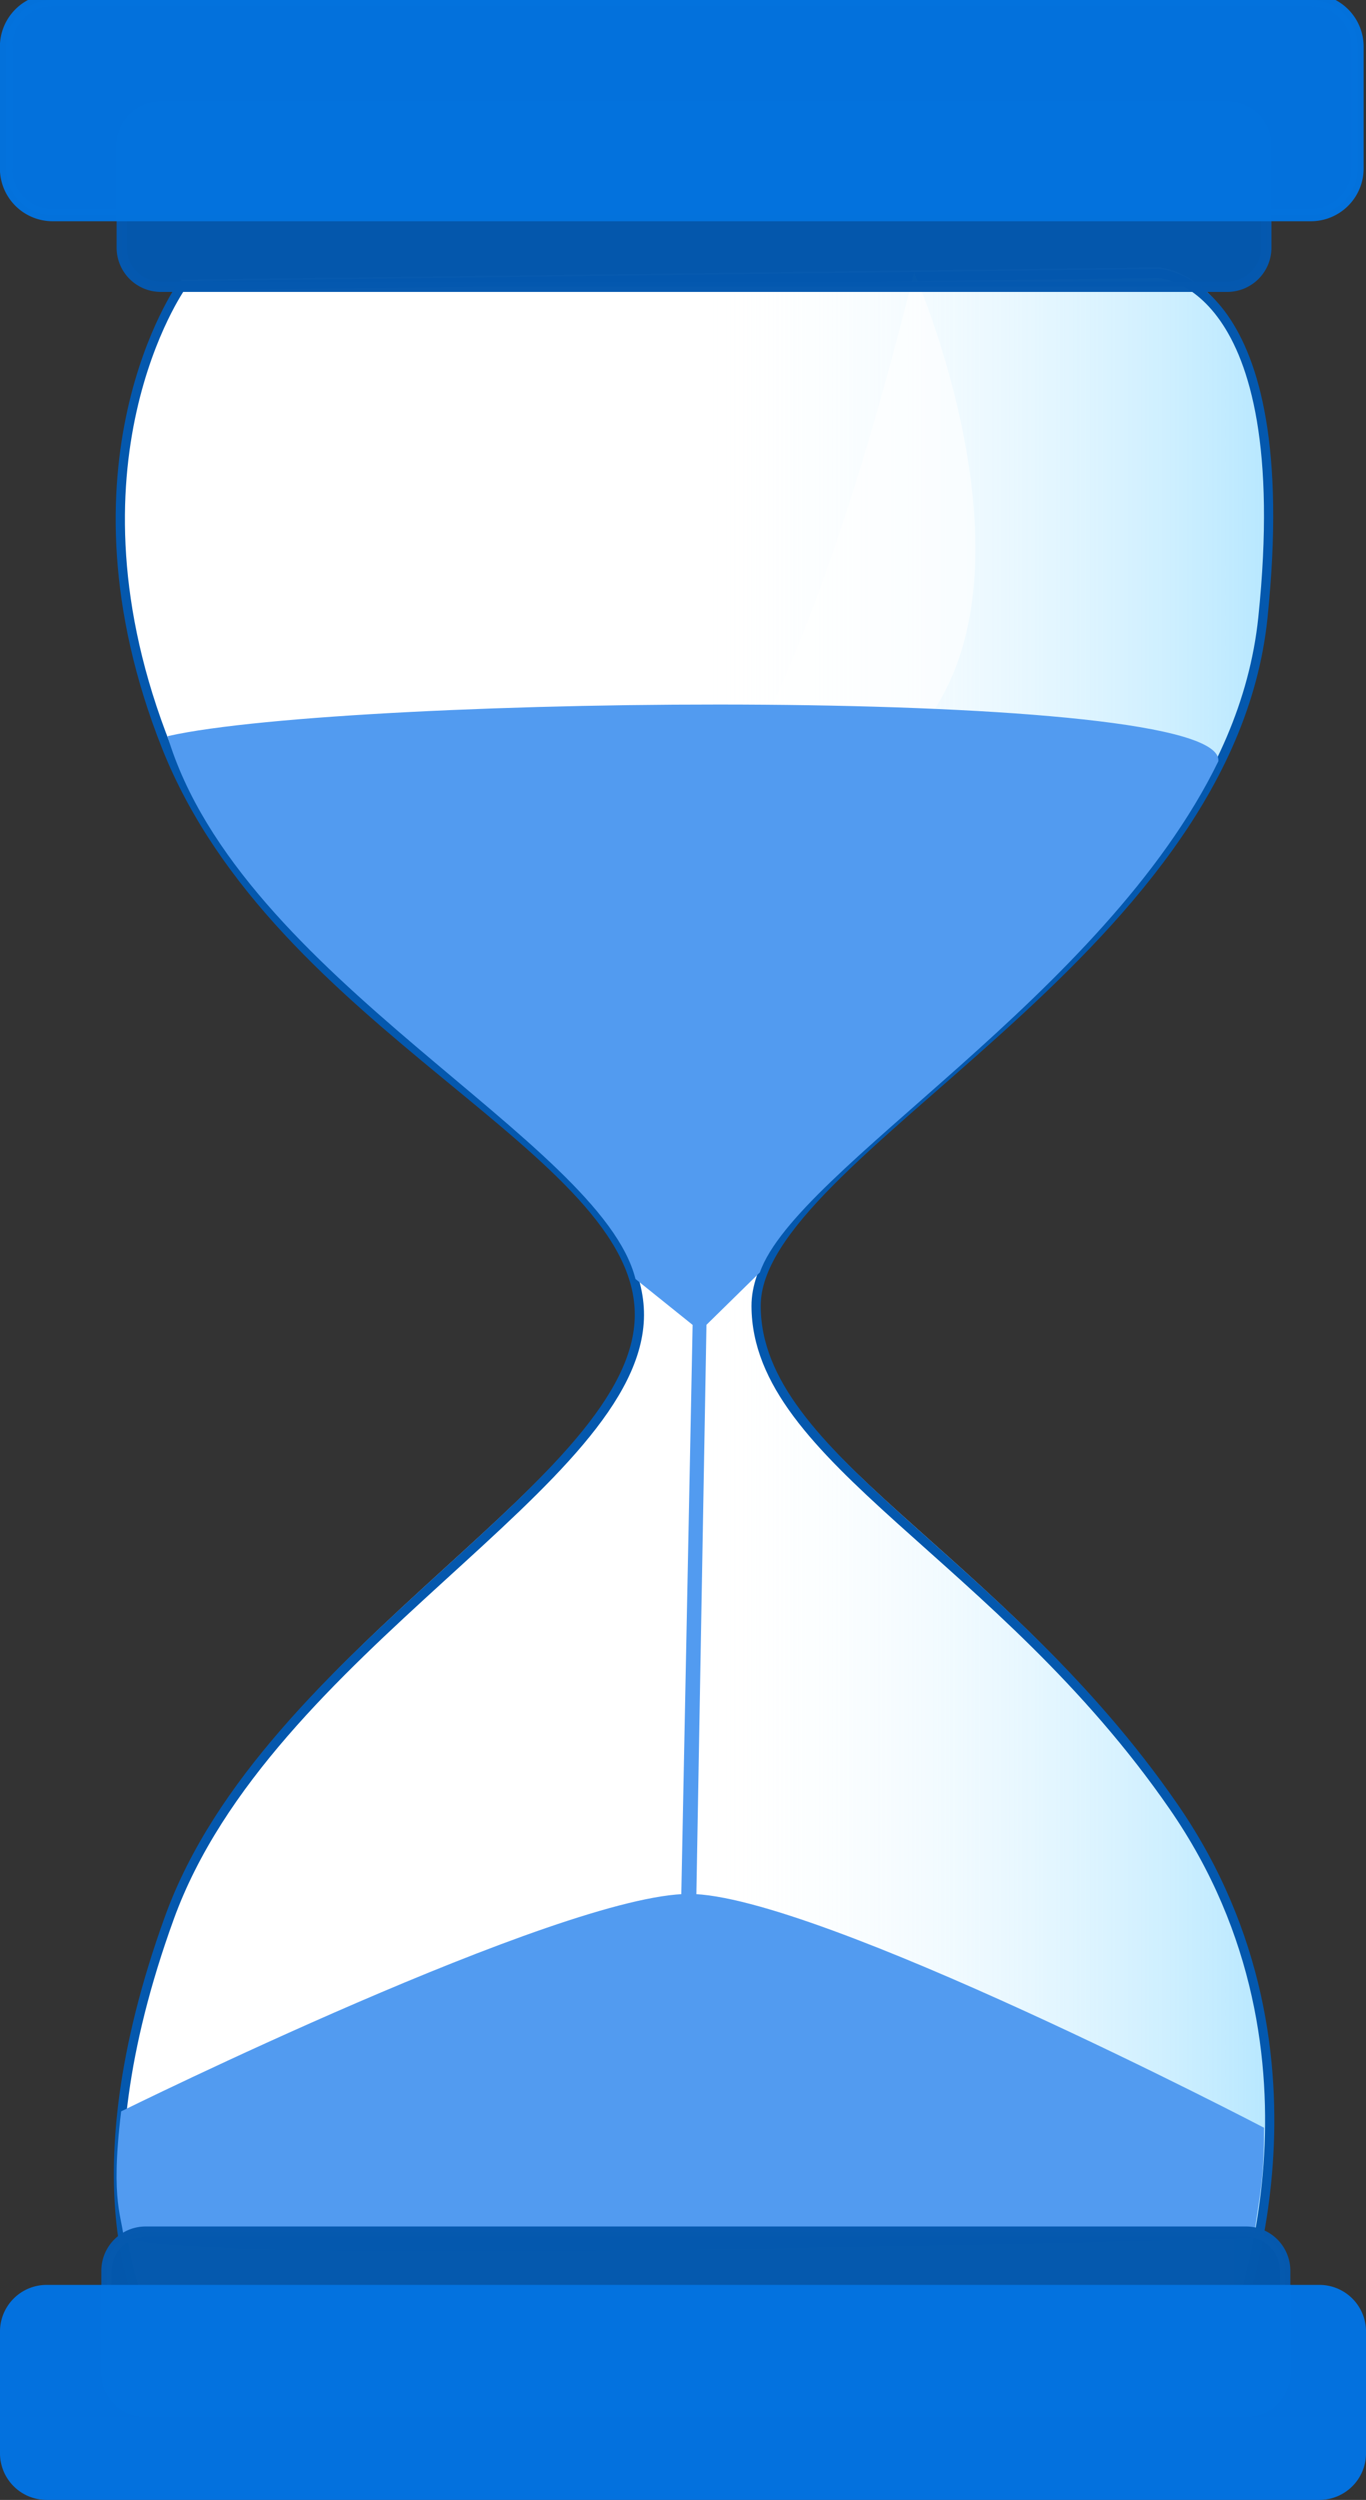
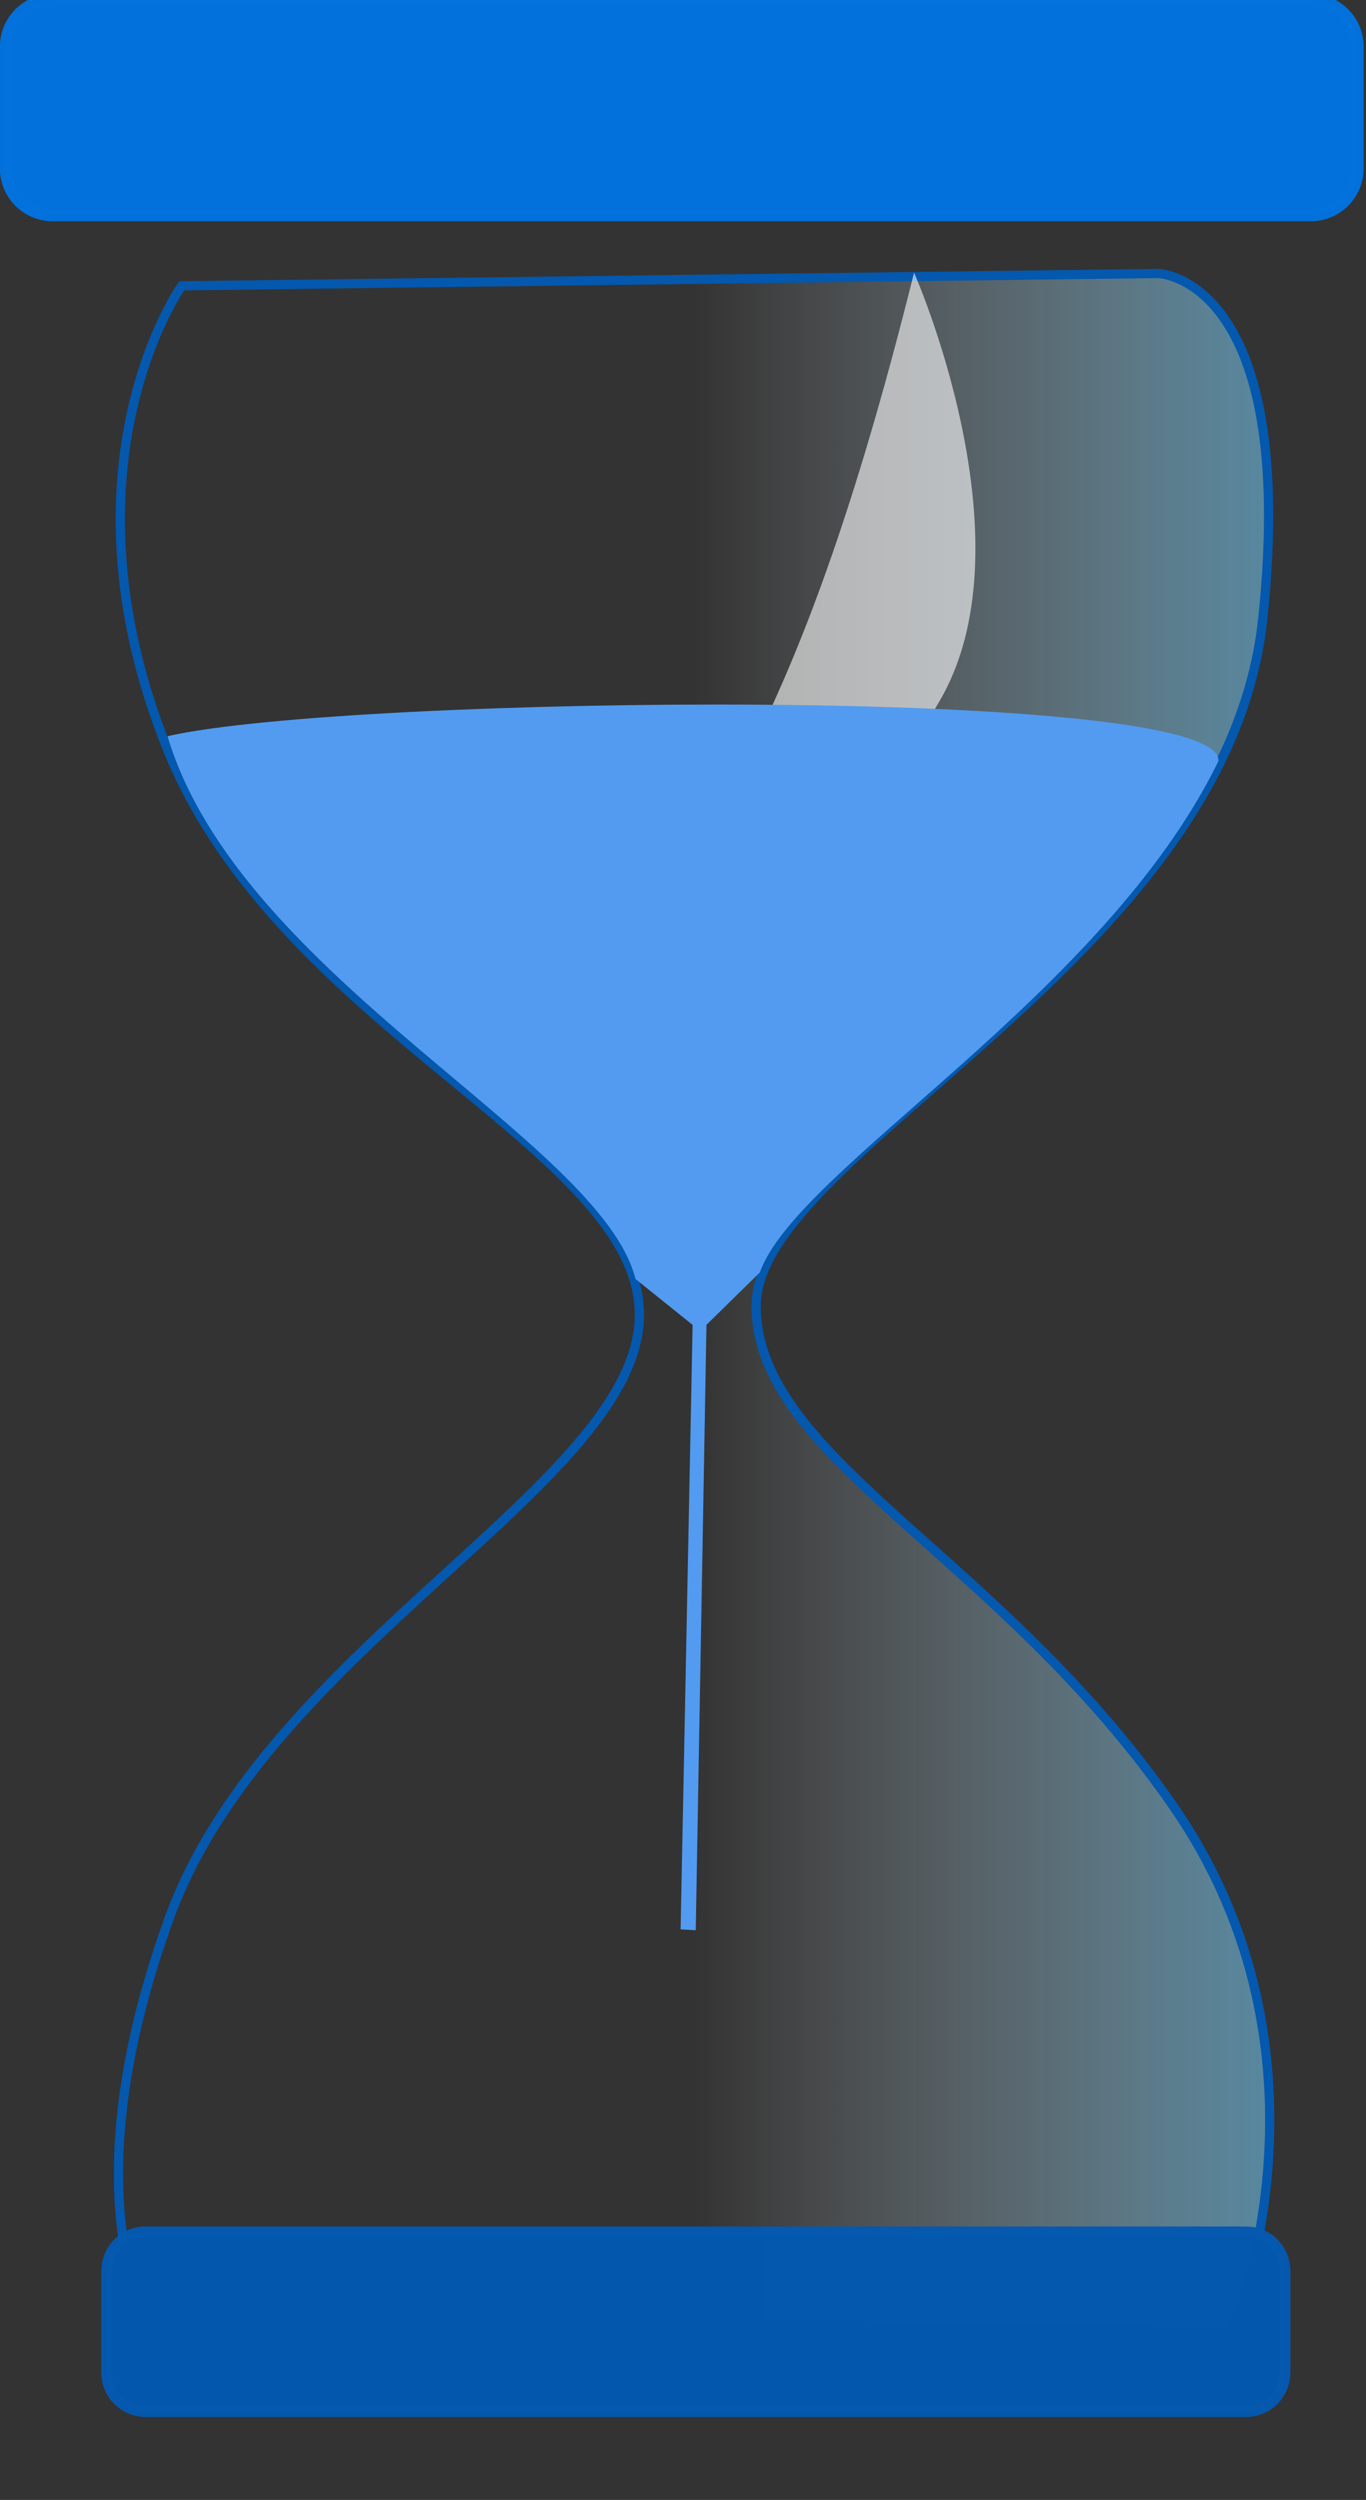
<svg xmlns="http://www.w3.org/2000/svg" xmlns:ns1="http://sodipodi.sourceforge.net/DTD/sodipodi-0.dtd" xmlns:ns2="http://www.inkscape.org/namespaces/inkscape" width="222.37" height="406.75" version="1.1" viewBox="0 0 222.37 406.75" id="svg12" ns1:docname="sablier-bleu-2.svg" ns2:version="1.3 (1:1.3+202307231459+0e150ed6c4)">
  <rect x="0" y="0" width="222.37" height="406.75" fill="#333333" stroke="none" />
  <ns1:namedview id="namedview12" pagecolor="#ffffff" bordercolor="#000000" borderopacity="0.25" ns2:showpageshadow="2" ns2:pageopacity="0.0" ns2:pagecheckerboard="0" ns2:deskcolor="#d1d1d1" ns2:zoom="1.8291334" ns2:cx="111.25487" ns2:cy="203.375" ns2:window-width="1680" ns2:window-height="986" ns2:window-x="0" ns2:window-y="27" ns2:window-maximized="1" ns2:current-layer="svg12" />
  <defs id="defs4">
    <linearGradient id="m" x1="369.71" x2="194" gradientTransform="translate(-81.014 -593.36)" gradientUnits="userSpaceOnUse">
      <stop stop-color="#00acff" offset="0" id="stop1" />
      <stop stop-color="#fff" stop-opacity="0" offset="1" id="stop2" />
    </linearGradient>
    <linearGradient id="k" x2="0" y1="701.91" y2="781.67" gradientTransform="translate(-79.014 -589.36)" gradientUnits="userSpaceOnUse">
      <stop stop-color="#529bf0" offset="0" id="stop3" />
      <stop stop-color="#529bf0" offset="1" id="stop4" />
    </linearGradient>
  </defs>
-   <path d="m29.586 45.5s-20.732 29.084-2.5 75 77.131 65.348 77 92.5-60.543 54.062-76.5 98-4 64.5-4 64.5l177 3s18.775-44.523-9.5-85.5-67.93-56.582-68-81.5 76.762-56.627 82.5-112-17-56-17-56z" fill="#fff" stroke-width="0" id="path4" />
  <path d="m29.586 46.5s-20.732 29.084-2.5 75 77.131 65.348 77 92.5-60.543 54.062-76.5 98-4 64.5-4 64.5l177 3s18.775-44.523-9.5-85.5-67.93-56.582-68-81.5 76.762-56.627 82.5-112-17-56-17-56z" fill="url(#m)" stroke="#0458ae" stroke-width="1.5" id="path5" />
  <path d="m148.8 44.36s19.046 43.018 4.525 69.05-51.307 43.807-51.307 43.807c15.065-25.8 29.292-42.666 46.782-112.86z" fill="#fff" opacity=".598" stroke-width="0" id="path6" />
-   <path d="m26.186 17.34h173.59a6.361 6.361 0 0 1 6.361 6.361v16.594a6.361 6.361 0 0 1-6.361 6.361h-173.59a6.361 6.361 0 0 1-6.361-6.361v-16.594a6.361 6.361 0 0 1 6.361-6.361" fill="#0458ae" fill-opacity=".992" opacity=".99" stroke="#000" stroke-width="1.684" id="path7" style="stroke:#0558af;stroke-opacity:0.996" />
  <path d="m8.579 0h204.81a7.594 7.594 0 0 1 7.594 7.594v19.811a7.594 7.594 0 0 1-7.594 7.594h-204.81a7.594 7.594 0 0 1-7.594-7.594v-19.811a7.594 7.594 0 0 1 7.594-7.594" fill="#0472e0" opacity=".99" stroke="#000" stroke-width="2" id="path8" style="fill:#0472de;fill-opacity:1;stroke:#0472dd;stroke-opacity:1" />
-   <path d="m19.953 363.6c1.518 5.701 184.14 0.527 184.14 0.527 1.005-7.445 1.673-9.118 1.677-17.938 0 0-72.903-38.045-93.607-38.042-20.807 2e-3 -92.44 35.379-92.44 35.379-1.836 15.224 0.264 17.074 0.464 21.222z" fill="#529bf0" stroke-width="0" id="path9" />
  <path d="m23.706 363.11h179.14a6.355 6.355 0 0 1 6.355 6.355v16.578a6.355 6.355 0 0 1-6.355 6.355h-179.14a6.355 6.355 0 0 1-6.355-6.355v-16.578a6.355 6.355 0 0 1 6.355-6.355" fill="#0458ae" opacity=".99" stroke="#000" stroke-width="1.708" id="path10" style="stroke:#0659af;stroke-opacity:1" />
-   <path d="m7.591 371.76h207.19a7.591 7.591 0 0 1 7.591 7.591v19.803a7.591 7.591 0 0 1-7.591 7.591h-207.19a7.591 7.591 0 0 1-7.591-7.591v-19.803a7.591 7.591 0 0 1 7.591-7.591" fill="#0472e0" opacity=".99" stroke="#000" stroke-width="0" id="path11" />
  <path d="m27.456 119.74c29.519-6.632 172.11-8.284 170.88 4.114-18.609 38.193-68.662 66.244-74.638 83.171l-8.692 8.527-1.747 98.503-2.464-0.135 1.957-98.352-9.301-7.47c-5.7-22.597-64.358-48.994-76.171-88.272z" fill="url(#k)" stroke-width="0" id="path12" />
</svg>